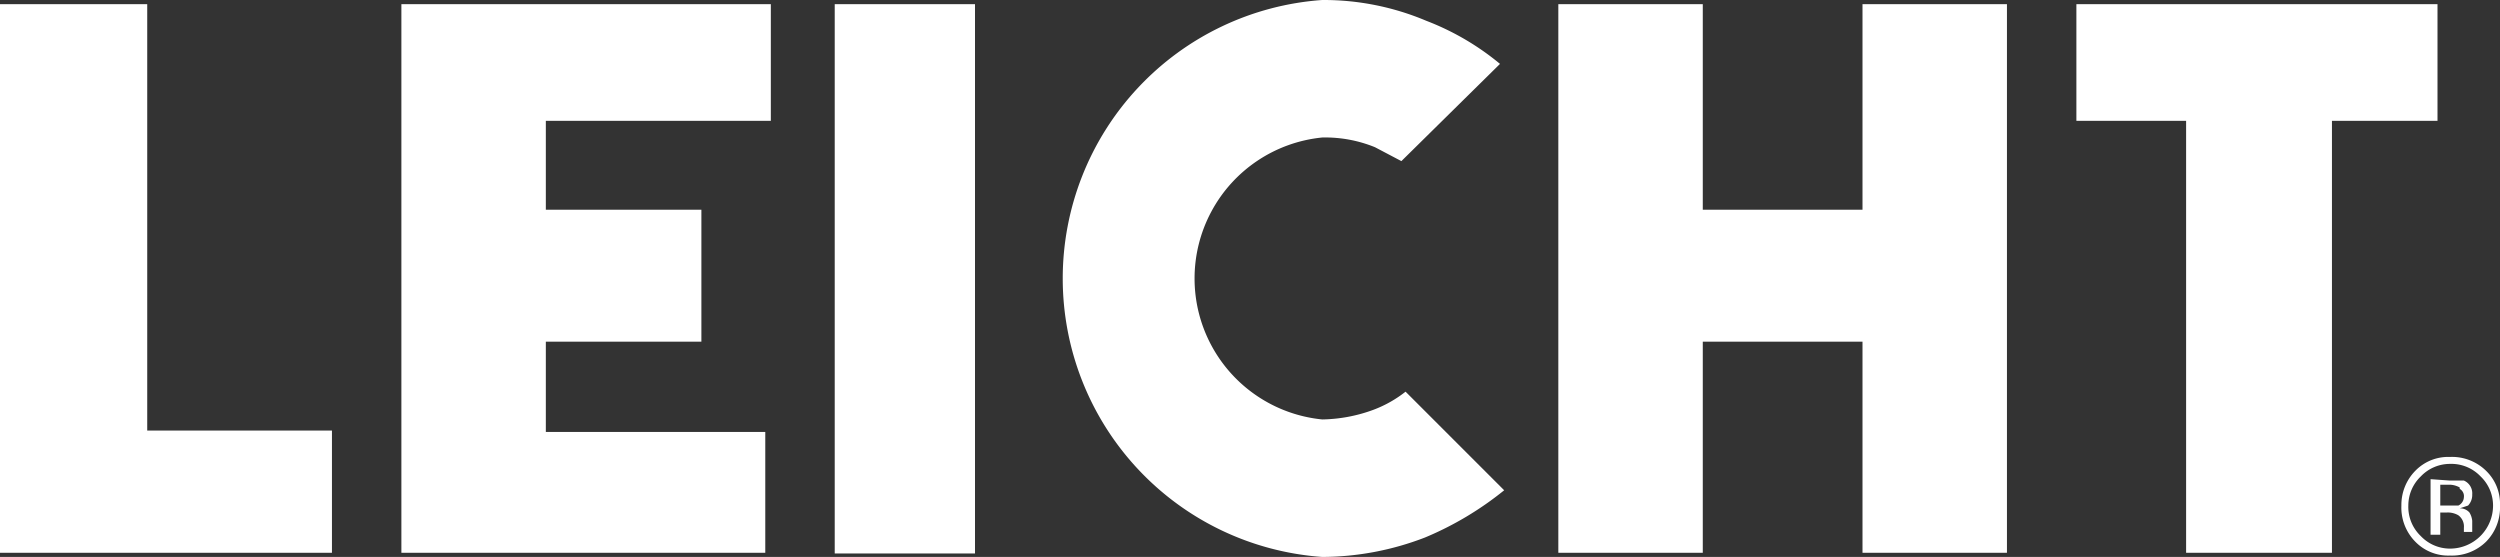
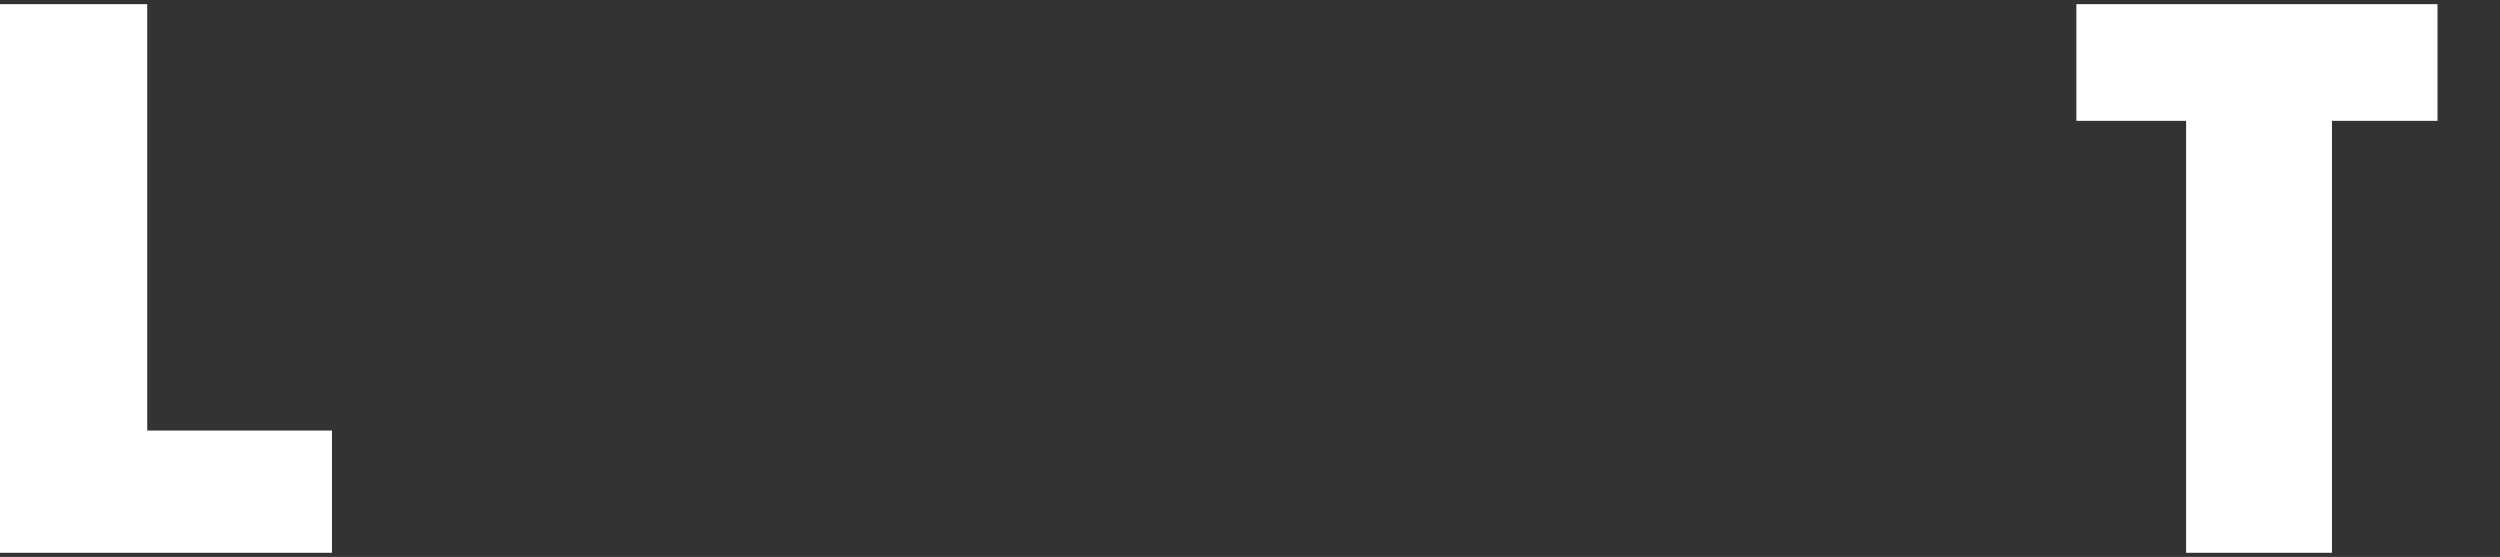
<svg xmlns="http://www.w3.org/2000/svg" width="180" height="40.1" viewBox="0 0 180 40.1">
  <rect x="0" y="0" width="180" height="40.1" fill="#333333" stroke="none" />
  <g>
    <polygon points="175.5 0.3 149.5 0.3 149.5 8.7 157.4 8.7 157.4 39.8 167.9 39.8 167.9 8.7 175.5 8.7 175.5 0.3" style="fill: #fff" />
-     <rect x="60.1" y="0.3" width="10.1" height="39.55" style="fill: #fff" />
-     <polygon points="55.5 8.7 55.5 0.3 28.9 0.3 28.9 39.8 55.1 39.8 55.1 31.1 39.3 31.1 39.3 24.6 50.5 24.6 50.5 15.1 39.3 15.1 39.3 8.7 55.5 8.7" style="fill: #fff" />
    <polygon points="0 0.3 0 39.8 23.9 39.8 23.9 31 10.6 31 10.6 0.3 0 0.3" style="fill: #fff" />
-     <polygon points="144.5 39.8 144.5 0.3 134.1 0.3 134.1 15.1 122.6 15.1 122.6 0.3 112.2 0.3 112.2 39.8 122.6 39.8 122.6 24.6 134.1 24.6 134.1 39.8 144.5 39.8" style="fill: #fff" />
-     <path d="M174.3,34.3a2.9,2.9,0,0,0-.9,2.1,2.9,2.9,0,0,0,.9,2.2,2.9,2.9,0,0,0,2.1.9,3.1,3.1,0,0,0,3.1-3.1,2.9,2.9,0,0,0-.9-2.1,2.9,2.9,0,0,0-2.2-.9,2.9,2.9,0,0,0-2.1.9M179,39a3.5,3.5,0,0,1-2.6,1,3.3,3.3,0,0,1-2.5-1,3.5,3.5,0,0,1-1-2.6,3.5,3.5,0,0,1,1-2.5,3.3,3.3,0,0,1,2.5-1,3.5,3.5,0,0,1,2.6,1,3.3,3.3,0,0,1,1,2.5,3.5,3.5,0,0,1-1,2.6m-1.9-3.9a1.5,1.5,0,0,0-.8-.2h-.6v1.5H177a.7.7,0,0,0,.4-.6.6.6,0,0,0-.3-.6m-.7-.6h1a1,1,0,0,1,.6,1,1.1,1.1,0,0,1-.3.8l-.6.2a.9.9,0,0,1,.7.3,1.4,1.4,0,0,1,.2.6v.8h-.6v-.3a1,1,0,0,0-.4-.9,1.5,1.5,0,0,0-.8-.2h-.5v1.6H175V34.5Z" style="fill: #fff;fill-rule: evenodd" />
-     <path d="M95.2,0a20.1,20.1,0,0,0,0,40.1,20.7,20.7,0,0,0,7.4-1.4,23.3,23.3,0,0,0,5.7-3.4l-7.1-7.1a8.6,8.6,0,0,1-2.3,1.3,11.1,11.1,0,0,1-3.7.7,10.2,10.2,0,0,1,0-20.3,9.5,9.5,0,0,1,3.8.7l1.9,1,7.1-7a18.9,18.9,0,0,0-5.3-3.1A19,19,0,0,0,95.2,0" style="fill: #fff" />
  </g>
</svg>